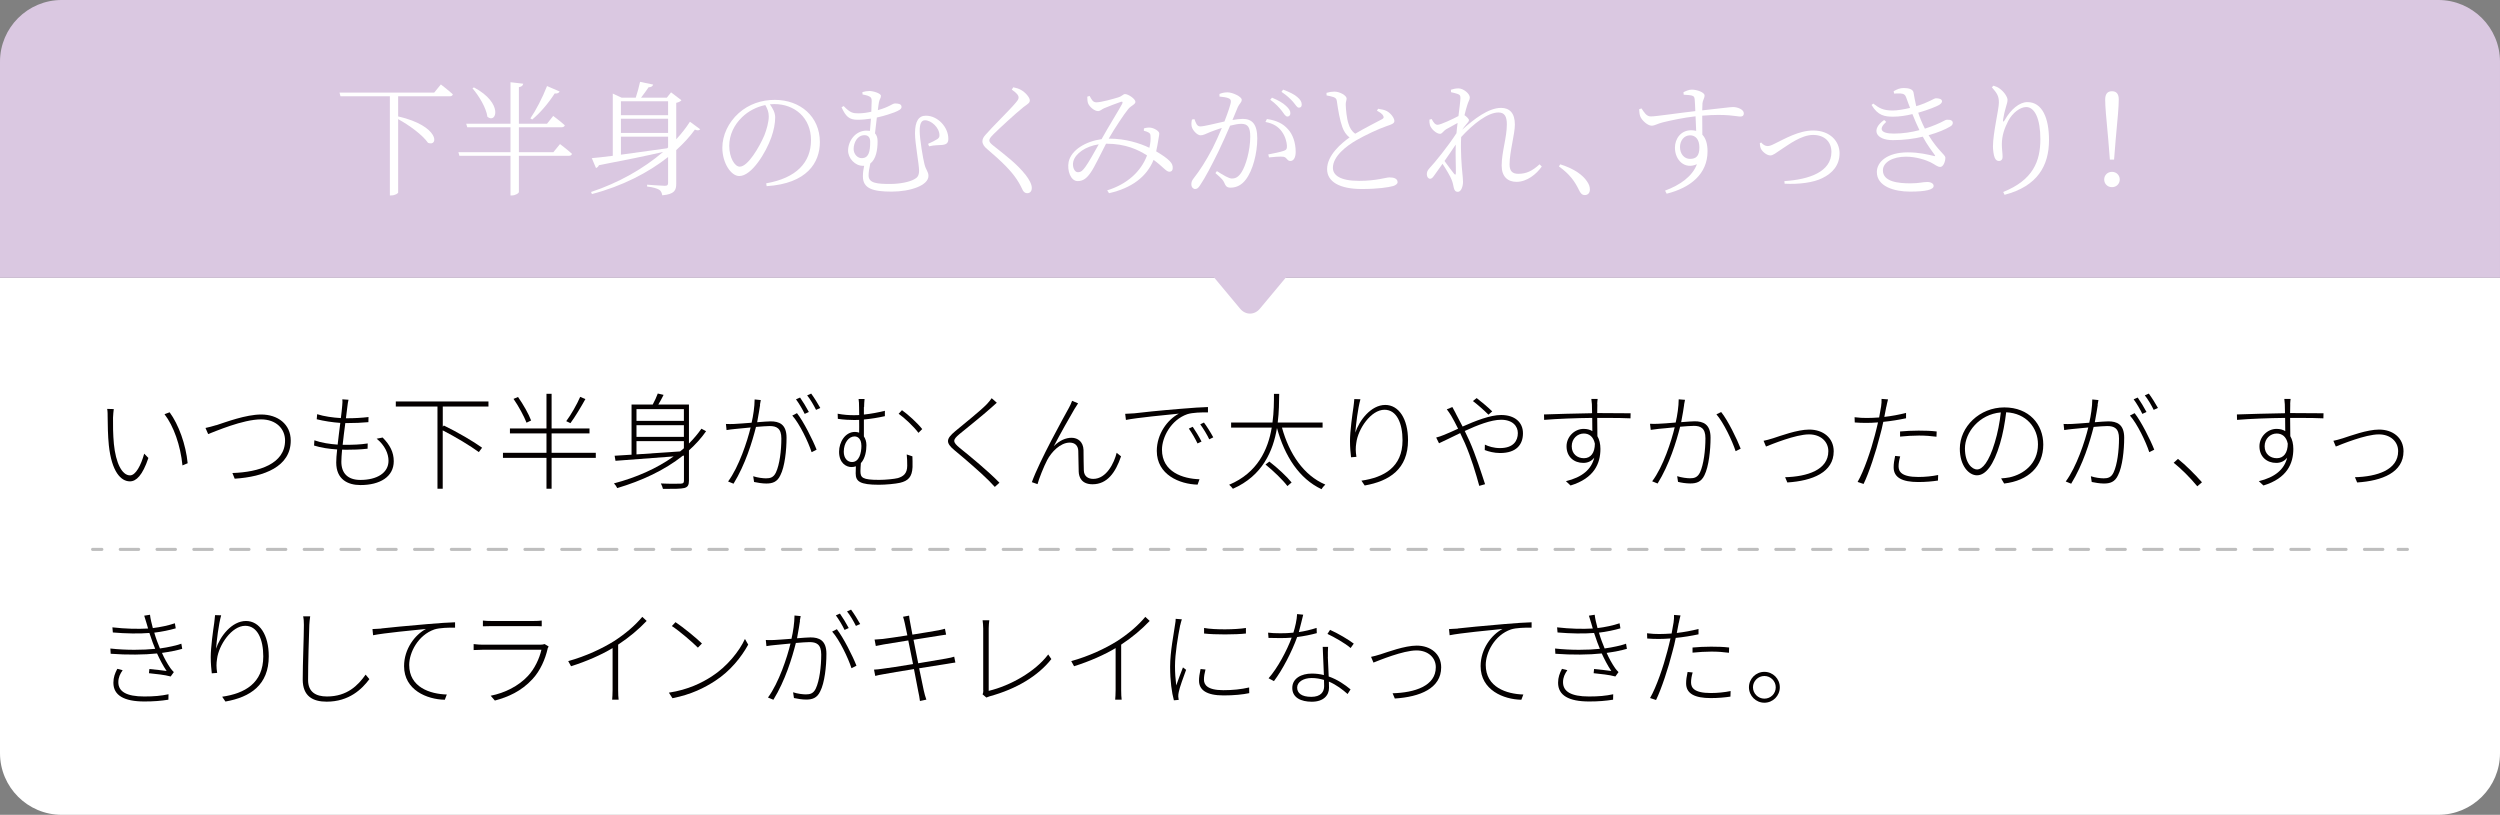
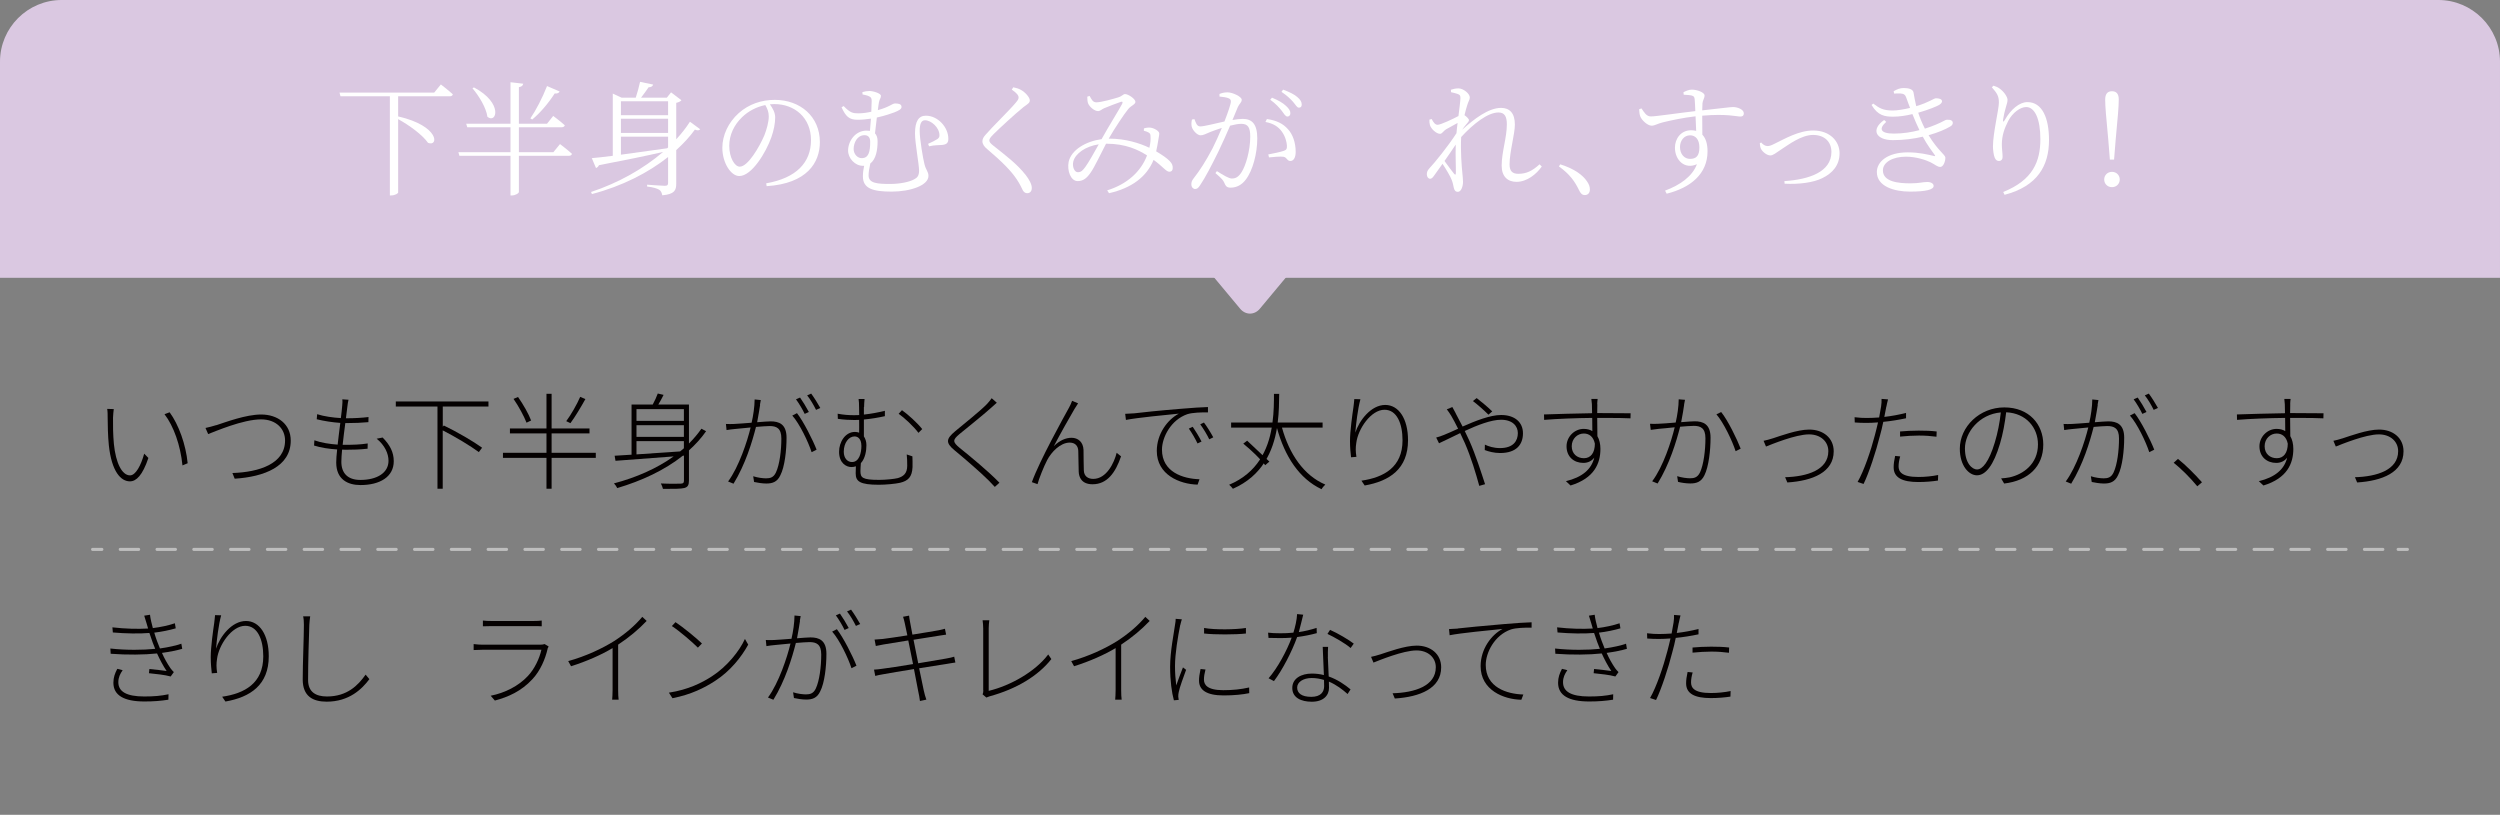
<svg xmlns="http://www.w3.org/2000/svg" id="Layer_2" viewBox="0 0 405 132">
  <rect x="0" y="0" width="405" height="132" fill="#808080" stroke="none" />
  <defs>
    <style>.cls-1{stroke-dasharray:0 0 2.98 2.98;}.cls-1,.cls-2{fill:none;stroke:#bebebe;stroke-linecap:round;stroke-linejoin:round;stroke-width:.5px;}.cls-3{fill:#040000;}.cls-4{fill:#fff;}.cls-5{fill:#dac8e1;}</style>
  </defs>
  <g id="_レイヤー_1">
-     <path class="cls-4" d="m0,45h405v77c0,5.52-4.48,10-10,10H10c-5.52,0-10-4.48-10-10V45h0Z" />
    <path class="cls-5" d="m10,0h385c5.52,0,10,4.48,10,10v35H0V10C0,4.48,4.48,0,10,0Z" />
    <path class="cls-5" d="m200.9,50.01c.88,1.06,2.32,1.06,3.2,0l6.8-8.16c.88-1.06.48-1.92-.9-1.92h-15c-1.38,0-1.78.86-.9,1.92l6.8,8.16Z" />
    <line class="cls-2" x1="15" y1="89" x2="16.5" y2="89" />
    <line class="cls-1" x1="19.48" y1="89" x2="387.01" y2="89" />
    <line class="cls-2" x1="388.5" y1="89" x2="390" y2="89" />
    <path class="cls-4" d="m71.42,13.68s1.2.92,1.94,1.6c-.06.22-.22.32-.52.32h-8.34v3.26c6.74,1.54,6.58,4.98,4.84,4.28-.9-1.3-3.08-2.88-4.84-3.84v11.88c0,.14-.48.48-1.14.48h-.2V15.6h-8l-.16-.6h15.34l1.08-1.32Z" />
    <path class="cls-4" d="m90.72,23.34s1.2.9,1.94,1.58c-.06.22-.24.32-.52.32h-8.08v5.86c0,.2-.58.56-1.1.56h-.26v-6.42h-8.28l-.16-.58h8.44v-4.04h-7l-.18-.58h7.18v-6.72l2.06.24c-.06.28-.2.48-.7.56v5.92h4.56l1-1.26s1.16.86,1.88,1.52c-.06.22-.28.32-.56.32h-6.88v4.04h5.58l1.08-1.32Zm-13.94-9.18c4.82,2.56,3.64,5.96,2.18,4.76-.2-1.5-1.4-3.42-2.42-4.62l.24-.14Zm13.88.66c-.1.22-.36.38-.8.32-1.04,1.62-2.4,3.2-3.64,4.22l-.3-.18c.88-1.28,1.94-3.3,2.7-5.24l2.04.88Z" />
    <path class="cls-4" d="m113.43,20.94c-.18.2-.4.24-.86.06-.82,1.14-1.84,2.24-3.02,3.32v5.42c0,1.06-.24,1.72-2.26,1.9-.08-.38-.2-.72-.5-.9-.34-.2-.92-.4-1.96-.52v-.3s2.38.18,2.86.18c.44,0,.54-.14.54-.48v-4.18c-3.22,2.54-7.44,4.72-12.34,6l-.14-.34c4.48-1.48,8.54-3.8,11.66-6.48-2.7.62-6.08,1.32-10.38,2.14-.1.24-.3.4-.48.46l-.68-1.6c.78-.06,1.96-.2,3.4-.38v-10.08l1.42.66h2.3c.24-.7.54-1.8.7-2.56l2.12.44c-.08.28-.34.44-.74.44-.32.48-.82,1.16-1.22,1.68h4.18l.68-.86,1.68,1.28c-.12.16-.44.34-.84.42v5.9c.86-.92,1.6-1.88,2.22-2.84l1.66,1.22Zm-12.84-4.54v2.26h7.64v-2.26h-7.64Zm0,5.14h7.64v-2.3h-7.64v2.3Zm0,3.52c2.18-.3,4.78-.66,7.5-1.04l.14-.14v-1.74h-7.64v2.92Z" />
    <path class="cls-4" d="m124.12,29.7c4.9-.86,7.26-3.38,7.26-7s-2.64-5.84-5.94-5.84c-.24,0-.48.02-.72.04.46.64.86,1.34.86,2.12,0,.96-.22,2.08-.62,3.22-.84,2.4-3.16,6.28-5.2,6.28-1.34,0-2.74-2.12-2.74-4.58,0-2.02.96-4.1,2.66-5.62,1.64-1.46,3.7-2.14,5.84-2.14,4.12,0,7.3,2.7,7.3,6.84,0,3.32-2.08,6.72-8.62,7.14l-.08-.46Zm-.14-12.68c-1.4.28-2.76.98-3.78,1.98-1.28,1.24-2.06,2.86-2.06,4.62,0,1.92.88,3.38,1.7,3.38,1.32,0,3.16-3.16,3.98-5.06.38-.96.72-2.18.72-3.08,0-.72-.22-1.24-.56-1.84Z" />
    <path class="cls-4" d="m136.67,17.18c1.08,1.12,1.52,1.18,2.4,1.18.74,0,1.46-.12,2.08-.26.04-.76.06-1.38.06-1.72,0-.46-.08-.62-.42-.78-.26-.14-.76-.24-1.06-.3,0-.08-.02-.38-.02-.38.42-.12.76-.18,1.14-.18.6,0,1.86.38,1.86.78s-.2.46-.32,1.04c-.04.26-.12.72-.18,1.28,1.88-.5,2.34-1.08,2.78-1.08s1.06.04,1.06.56c0,.36-.42.58-1.16.88-.38.14-1.46.54-2.84.84-.1.82-.2,1.74-.3,2.56.26.28.42.68.42,1.28,0,1.42-.26,2.92-1.18,3.6-.18.78-.28,1.46-.28,1.94,0,1.28,1.44,1.38,3.5,1.38,1.64,0,3.14-.34,3.86-.74.52-.26.82-.58.82-1.42,0-1.02-.66-4.44-.66-6.02,0-2.02.62-2.88,1.76-2.88,1.92,0,3.64,1.84,3.64,3.74,0,.66-.26.92-1,1-.58.06-1.2,0-2.12.22l-.16-.4c.52-.22,1.22-.58,1.52-.78.28-.22.32-.36.32-.62,0-1.24-1.34-2.42-2.34-2.42-.66,0-.86.7-.86,1.74,0,1.3.54,4.5.78,5.4.26,1,.64,1.18.64,1.88,0,1.54-2.94,2.54-5.96,2.54s-4.66-.48-4.66-2.46c0-.62.08-1.16.2-1.72h-.2c-1.3,0-2.4-1.24-2.4-2.46,0-1.56,1.18-3.24,2.98-3.24.2,0,.38.02.56.04.06-.62.1-1.3.16-1.98-.7.1-1.44.18-2.18.18-1.38,0-1.9-.56-2.58-2.02l.34-.2Zm4.3,5.78c0-.74-.36-1.06-.92-1.06-1.2,0-1.76,1.26-1.76,2.24,0,.82.62,1.48,1.3,1.48,1.14,0,1.38-1.04,1.38-2.66Z" />
    <path class="cls-4" d="m163.91,14.52l.24-.38c.48.1.84.2,1.24.42.7.38,1.44,1.22,1.44,1.7,0,.42-.34.58-1.04,1.1-1.34,1.08-3.98,3.52-4.82,4.36-.58.58-.7.8-.7,1.04,0,.26.24.52.68.86,2.06,1.64,3.8,2.94,5.22,4.74.56.72.98,1.5.98,2.08,0,.52-.26.86-.76.86-.32,0-.56-.22-.7-.48-.22-.4-.4-.9-.96-1.74-.94-1.42-2.38-2.86-4.8-4.92-.52-.42-.78-.84-.78-1.28,0-.36.2-.72.52-1.06,1-1.18,3.96-4.06,4.88-5.18.34-.4.46-.6.46-.84,0-.34-.28-.72-1.1-1.28Z" />
    <path class="cls-4" d="m185.32,20.8c.32-.1.72-.16,1.06-.12.62.08,1.42.56,1.42.94,0,.32-.1.64-.16,1.1-.06.38-.18,1.1-.34,1.8.98.58,1.74,1.1,2.2,1.58.38.4.5.72.48,1.16,0,.32-.18.56-.56.56-.5,0-1.04-.84-2.54-1.92-1.12,2.76-3.58,4.58-7.22,5.4l-.3-.46c3.18-.98,5.46-3,6.46-5.66-1.4-.9-3.44-1.9-6.6-1.9h-.04c-.88,1.68-1.9,3.86-2.48,4.66-.62.9-1.2,1.4-2.12,1.4-1.12,0-1.74-1.7-1.46-3.12.42-1.94,2.78-3.32,5.34-3.68l.1-.18c.94-1.72,2.74-4.6,3.22-5.52.16-.32.06-.42-.2-.34-.72.24-1.96.72-2.72,1.04-.34.14-.62.46-.98.46-.58,0-1.4-.7-1.62-1.28-.1-.26-.12-.72-.12-1.06l.38-.12c.3.54.5,1.04,1.08,1.04.82,0,2.82-.58,3.54-.8.7-.22.8-.54,1.12-.54.54,0,1.68.8,1.68,1.26,0,.42-.72.62-1.16,1.16-.64.76-2.3,3.28-3.12,4.72l-.04.08h.1c2.62,0,4.92.74,6.48,1.48.18-.76.22-1.42.18-1.86,0-.34-.06-.46-.32-.62-.22-.12-.44-.2-.76-.28l.02-.38Zm-7.32,2.58c-2.14.32-3.78,1.48-4.12,2.76-.22.86.18,1.76.72,1.76s.8-.28,1.24-.88c.48-.64,1.4-2.28,2.16-3.64Z" />
    <path class="cls-4" d="m197.56,15.22c.34-.14.76-.26,1.3-.26.82,0,2.3.7,2.3,1.2,0,.44-.4.66-.62,1.16-.2.48-.5,1.24-.88,2.12.54-.1,1.2-.18,1.66-.18,1.5,0,2.36.82,2.36,3.18s-.72,5.22-1.9,6.7c-.58.76-1.4,1.26-2.42,1.26-.66,0-.8-.28-1.06-.86-.14-.3-.28-.54-1.4-1.5l.24-.32c1.04.66,1.94,1.2,2.4,1.2.62,0,1.08-.22,1.6-1.04.66-1.02,1.4-3.46,1.4-5.74,0-1.46-.34-2.08-1.46-2.08-.46,0-1.12.12-1.8.3-.58,1.34-1.26,2.86-1.9,4.2-1.1,2.22-2.1,4.18-2.96,5.44-.3.48-.52.62-.82.62-.28,0-.6-.28-.6-.74,0-.34.06-.58.32-.92,1.1-1.42,1.98-2.78,3.12-4.94.48-.96,1.02-2.14,1.5-3.3-.74.24-1.42.48-1.82.64-.86.34-1.14.56-1.64.56s-1.26-.76-1.42-1.4c-.08-.32-.06-.78.04-1.16l.4-.06c.22.54.36,1.18.94,1.18.64,0,2.44-.48,3.92-.8.6-1.54,1.04-2.84,1.04-3.22,0-.24-.06-.4-.32-.52-.3-.16-1.04-.26-1.52-.3v-.42Zm7.68,4.06c1.62.24,2.62.76,3.42,1.66.74.8,1.24,2.12,1.24,3.66,0,.8-.26,1.46-.84,1.48-.58,0-.54-.56-1.12-.68-.42-.08-1.68.02-2.36.1l-.12-.48c.74-.14,2.02-.4,2.56-.6.42-.16.48-.34.46-.86-.04-.52-.22-1.4-.82-2.24-.56-.78-1.36-1.32-2.66-1.56l.24-.48Zm.82-3.46c1.02.42,1.78.86,2.28,1.34.5.46.7.8.7,1.18,0,.34-.2.54-.48.54-.32,0-.56-.46-.94-.96-.4-.5-.96-1.14-1.84-1.76l.28-.34Zm1.8-1.3c1.02.38,1.8.76,2.28,1.18.54.44.74.82.74,1.24,0,.34-.16.5-.46.5-.32,0-.52-.46-.96-.96-.46-.5-.94-.98-1.86-1.6l.26-.36Z" />
-     <path class="cls-4" d="m223.25,17.62c.54.08,1.06.18,1.42.38.72.4,1.22,1.18,1.22,1.6s-.48.56-1.28.84c-1.26.42-3.5,1.48-4.88,2.28-1.6.92-3.8,2.6-3.8,4.46,0,1.18,1.12,2.12,4.24,2.12,2.84,0,4.34-.56,4.92-.56.7,0,1.32.18,1.32.78,0,.26-.32.5-.72.62-.74.2-2.38.48-5.1.48-3.5,0-5.6-1.14-5.6-3.22,0-2.26,2.32-4.2,3.64-5.14-.58-.42-.96-1.06-1.18-1.7-.38-1.04-.68-2.72-.88-4.18-.04-.32-.16-.52-.56-.66-.32-.12-.8-.2-1.1-.26l-.02-.42c.52-.14.88-.2,1.28-.2.9,0,1.96.64,1.98,1.1,0,.36-.16.56-.14,1.04.02.76.16,2.22.44,3.04.2.68.52,1.24,1.1,1.64,1.48-.88,3.54-1.92,4.28-2.32.32-.16.4-.3.26-.56-.16-.36-.6-.62-1.02-.84l.18-.32Z" />
    <path class="cls-4" d="m249.77,26.98c-.88,1.24-2.4,2.48-4.1,2.48-1.42,0-2.4-.86-2.4-2.62,0-2.22.84-4.54.84-6.7,0-1.26-.36-1.92-1.36-1.92-1.7,0-4.04,1.8-6.04,3.98-.12,2.3.08,4.7.2,5.9.04.5.1.92.1,1.36,0,.68-.28,1.62-.84,1.62-.36,0-.56-.22-.66-.68-.1-.48-.16-.82-.34-1.26-.18-.52-.9-1.72-1.48-2.6l-1.3,1.82c-.24.34-.42.6-.72.6-.28,0-.52-.3-.52-.7,0-.36.06-.6.42-1,.82-.86,3-3.54,4.38-5.68.06-.58.1-1.12.18-1.66-.68.36-1.38.76-1.88,1.04-.42.26-.62.72-.96.72-.58,0-1.44-.76-1.64-1.42-.08-.28-.1-.6-.08-.88l.36-.1c.3.6.6.94.96.94.5,0,2.56-.98,3.38-1.42.16-1.28.3-2.32.32-2.9,0-.46-.1-.54-.46-.68-.26-.08-.62-.2-1.06-.28l-.02-.4c.34-.12.76-.22,1.22-.22.82,0,1.84.88,1.84,1.46,0,.42-.24.6-.46,1.4-.1.3-.24.82-.4,1.48.32.22.72.6.72.8,0,.24-.22.4-.46.72-.22.24-.42.52-.64.84,1.9-1.72,4.26-3.54,6.3-3.54,1.38,0,2.24.84,2.24,2.7,0,1.56-.86,4.42-.86,6.46,0,1.08.46,1.52,1.42,1.52,1.32,0,2.28-.48,3.44-1.54l.36.36Zm-13.94-3.56c-.54.84-1.2,1.76-1.82,2.66.56.78,1.28,1.74,1.56,2.08.18.2.28.18.28-.14.02-.96-.08-2.8-.02-4.6Z" />
    <path class="cls-4" d="m252.76,26.62c2.4.76,3.66,1.78,4.32,2.74.36.52.48.9.48,1.34,0,.58-.34.9-.82.9-.42,0-.68-.24-.96-.84-.64-1.32-1.46-2.54-3.24-3.8l.22-.34Z" />
    <path class="cls-4" d="m272.72,14.94c.36-.18.84-.42,1.36-.42.82,0,2.06.44,2.06.94,0,.46-.3.78-.34,1.28-.02.26-.02.66-.04,1.14,3.3-.36,4.58-.54,5-.54.7,0,1.74.38,1.74,1.02,0,.36-.18.52-.56.52-.64,0-2.16-.48-6.18-.14,0,.96.02,2.08.02,3.08.58.6.84,1.54.84,2.7,0,3.66-2.76,5.9-6.62,6.86l-.26-.5c2.44-.9,4.44-2.32,5.16-4.28-1.96.9-3.56-.64-3.56-2.68,0-1.46.98-2.82,2.62-2.82.3,0,.56.04.82.1-.02-.6-.06-1.46-.1-2.36-1.96.22-4.08.68-5.3.98-.9.22-1.3.54-1.82.54-.66,0-1.6-.9-1.82-1.46-.14-.34-.18-.8-.2-1.2l.38-.14c.44.66.82,1.3,1.5,1.3.74.02,4.86-.6,7.22-.86-.02-.72-.06-1.4-.1-1.9-.04-.4-.14-.52-.46-.62-.3-.08-.72-.1-1.32-.14l-.04-.4Zm2.58,8.94c0-1.3-.64-1.96-1.5-1.96-1,0-1.64.88-1.64,1.9,0,1.14.7,1.92,1.62,1.92,1,0,1.52-.48,1.52-1.86Z" />
    <path class="cls-4" d="m285.31,23.08c.28.34.66.58,1,.58.28,0,.52-.04,1.22-.4,1.54-.74,3.86-2.12,6.2-2.12,2.76,0,4.28,1.78,4.28,3.68,0,2-1.2,3.26-2.8,4.04-1.44.72-3.78,1.02-6.1.9l-.04-.42c4.02-.26,7.62-1.5,7.62-4.72,0-1.64-1.1-2.76-2.98-2.76s-3.96,1.58-5.02,2.26c-1.06.7-1.44,1.06-1.9,1.06-.54,0-1.24-.56-1.5-1.04-.14-.28-.18-.62-.2-.94l.22-.12Z" />
    <path class="cls-4" d="m306.77,14.78c.58-.34,1.04-.52,1.64-.52.72,0,1.48.16,1.58.72.12.64.24,1.44.44,2.22,2.08-.62,2.86-1.28,3.18-1.28.46,0,.98.1,1,.48,0,.2-.14.38-.44.58-.42.26-1.8.82-3.42,1.28.26.78.6,1.64,1.08,2.58.64-.2,1.24-.42,1.76-.64,1.28-.52,1.5-.8,1.82-.8.5-.04.94.1.94.5,0,.2-.08.42-.46.62-.74.44-1.94.96-3.46,1.38,1.56,2.58,2.72,3.14,2.72,3.66,0,.62-.34,1.48-.82,1.48s-.8-.36-1.6-.76c-.74-.36-2.32-.9-3.96-.9-2.14,0-3.74.9-3.74,2.22,0,1.86,2.54,2.1,4.44,2.1,1.5,0,1.98-.22,2.76-.22.6,0,1.02.26,1.02.64,0,.6-1.24.92-3.82.92s-5.38-.84-5.38-3.18c0-1.6,1.64-3.18,5.02-3.18,1.82,0,3.26.36,4.2.58.26.08.28.02.14-.18-.34-.5-1.16-1.52-1.92-2.94-1.42.34-3.08.56-4.84.56-2.8,0-3.6-1.74-1.42-3.26l.34.3c-1.24,1.1-.98,1.9,1.24,1.9,1.44,0,2.86-.22,4.14-.56-.38-.78-.76-1.66-1.14-2.6-1.04.26-2.14.42-3.1.42-1.38,0-2.48-.16-3.52-1.9l.28-.22c.98.74,1.58,1.12,3.16,1.12.72,0,1.8-.18,2.8-.42-.22-.54-.4-1.08-.6-1.62-.16-.46-.34-.68-.96-.72-.34-.02-.68,0-1.02.02l-.08-.38Z" />
    <path class="cls-4" d="m322.68,14.14l.26-.26c.4.12.68.24.96.44.74.5,1.32,1.4,1.32,1.84s-.14.7-.26,1.18c-.2.64-.32,1.24-.46,2.02-.08.42.08.44.3.04.94-1.66,2.34-2.86,3.64-2.86,2.4,0,3.5,2.58,3.5,6.14,0,4.14-1.84,7.48-7.2,8.88l-.22-.46c4.84-1.94,6.02-4.98,6.02-8.56,0-3.26-.9-5.2-2.3-5.2-.94,0-2.2.9-2.9,2.24-.64,1.24-1.04,2.42-1.04,3.82,0,.8.12,1.38.12,2.04,0,.4-.24.64-.56.64-.28,0-.52-.1-.7-.5-.2-.42-.3-1.34-.3-1.86,0-2.16.96-6.02.96-7.1s-.3-1.52-1.14-2.48Z" />
    <path class="cls-4" d="m340.88,29.08c0-.68.52-1.24,1.26-1.24s1.26.56,1.26,1.24-.52,1.24-1.26,1.24-1.26-.56-1.26-1.24Zm2.36-12.96c0,1.12-.16,2.92-.5,6.5l-.26,3.24h-.68l-.26-3.24c-.34-3.6-.5-5.38-.5-6.48,0-.96.4-1.36,1.1-1.36s1.1.4,1.1,1.34Z" />
    <path class="cls-3" d="m18.31,67.66c-.02,1.04,0,2.77.14,4.27.31,3.08,1.31,5.08,2.62,5.08.9,0,1.77-1.61,2.29-3.52l.68.7c-.95,2.82-1.97,3.79-2.99,3.79-1.46,0-2.96-1.55-3.42-5.86-.15-1.41-.19-3.54-.19-4.49,0-.36,0-1.07-.08-1.39l1.07.03c-.05.29-.1.99-.12,1.39Zm12.1,7.38l-.85.36c-.32-3.25-1.43-6.38-2.91-8.3l.83-.31c1.46,1.99,2.63,5.22,2.92,8.24Z" />
    <path class="cls-3" d="m35.05,68.88c1.51-.49,4.78-1.73,7.26-1.73,2.67,0,4.79,1.55,4.79,4.23,0,4.2-4.28,5.86-9.08,6.17l-.37-.92c4.35-.14,8.53-1.5,8.53-5.27,0-1.89-1.44-3.42-3.89-3.42-2.96,0-7.46,1.97-8.57,2.38l-.43-.99c.61-.12,1.09-.27,1.75-.46Z" />
    <path class="cls-3" d="m56.29,65.75c-.07.53-.15,1.22-.25,2.01h.12c1.29,0,2.45-.07,3.54-.2l-.02.83c-1.14.1-2.18.15-3.52.15h-.22c-.15,1.14-.31,2.4-.43,3.52h.44c1.24,0,2.38-.03,3.62-.22l-.02.85c-1.24.14-2.33.17-3.52.17-.2,0-.41,0-.61-.02-.07.8-.12,1.48-.12,1.97,0,1.8.99,2.94,3.08,2.94,2.7,0,4.56-1.14,4.56-3.11,0-1.14-.59-2.5-1.92-3.57l.97-.19c1.19,1.21,1.8,2.38,1.8,3.84,0,2.52-2.23,3.86-5.39,3.86-2.07,0-3.93-.92-3.93-3.65,0-.51.05-1.26.15-2.12-1.27-.08-2.62-.27-3.74-.63l.05-.85c1.14.41,2.52.61,3.77.7.12-1.12.29-2.38.43-3.52-1.24-.08-2.7-.31-3.82-.59l.07-.82c1.12.36,2.6.56,3.84.63.1-.76.17-1.46.22-2.02.05-.48.05-.75.02-1.02l1,.07c-.08.36-.14.66-.17,1Z" />
    <path class="cls-3" d="m71.73,65.87v3.26l.17-.2c2.12,1.02,4.83,2.6,6.2,3.6l-.53.71c-1.31-.97-3.76-2.46-5.85-3.52v9.45h-.85v-13.31h-6.75v-.82h15.01v.82h-7.41Z" />
    <path class="cls-3" d="m96.52,74.17h-7.16v5.01h-.83v-5.01h-7.05v-.82h7.05v-3.14h-5.92v-.8h5.92v-5.61h.83v5.61h6.14v.8h-6.14v3.14h7.16v.82Zm-11.22-5.69c-.39-1-1.26-2.65-2.11-3.86l.73-.31c.85,1.21,1.75,2.8,2.12,3.81l-.75.36Zm9.54-3.84c-.71,1.27-1.67,2.89-2.43,3.91l-.68-.32c.75-1,1.75-2.74,2.26-3.94l.85.36Z" />
    <path class="cls-3" d="m114.38,69.87c-.8,1.14-1.73,2.16-2.77,3.09v4.88c0,.75-.19,1.07-.76,1.22-.56.14-1.67.14-3.45.14-.05-.24-.2-.61-.34-.88,1.51.07,2.86.05,3.23.03.39-.02.51-.12.51-.49v-4.05l-.19.02c-2.97,2.36-6.66,4.06-10.62,5.24-.08-.2-.34-.58-.53-.76,3.59-.95,6.92-2.4,9.67-4.37-3.48.27-6.95.54-9.42.71l-.14-.82,2.74-.17v-8.12h3.43c.31-.56.63-1.27.82-1.79l.94.22c-.26.53-.56,1.09-.85,1.56h4.96v6.32c.75-.75,1.43-1.55,2.02-2.4l.75.41Zm-11.27-3.59v1.9h7.68v-1.9h-7.68Zm7.68,2.6h-7.68v1.89h7.68v-1.89Zm-7.68,4.73c2.14-.14,4.62-.31,7.07-.48.2-.17.41-.34.61-.51v-1.16h-7.68v2.14Z" />
    <path class="cls-3" d="m123.14,65.58c-.07.46-.27,1.73-.48,2.82.92-.07,1.75-.14,2.18-.14,1.36,0,2.58.44,2.58,2.65,0,2.04-.29,4.71-1,6.08-.51,1.11-1.31,1.34-2.29,1.34-.65,0-1.46-.14-1.97-.25l-.14-.93c.73.24,1.58.34,2.07.34.66,0,1.22-.12,1.61-.95.6-1.27.88-3.57.88-5.51,0-1.67-.8-2.01-1.9-2.01-.49,0-1.31.07-2.21.14-.61,2.41-1.72,6.08-3.64,9.2l-.88-.36c1.75-2.36,3.13-6.56,3.65-8.75-1.05.1-2.06.2-2.57.25-.32.03-.94.1-1.33.17l-.1-.99c.49.02.85.02,1.34,0,.58-.02,1.7-.12,2.82-.2.27-1.17.48-2.58.49-3.77l1,.1c-.03.24-.08.49-.14.76Zm9.16,7.26l-.82.41c-.54-1.67-1.95-4.61-3.13-5.93l.76-.39c1.05,1.33,2.58,4.37,3.18,5.92Zm-1.26-6.1l-.68.31c-.32-.68-.94-1.73-1.41-2.36l.66-.29c.42.59,1.04,1.61,1.43,2.35Zm1.84-.65l-.68.31c-.37-.75-.93-1.72-1.44-2.35l.65-.29c.46.61,1.12,1.68,1.48,2.33Z" />
    <path class="cls-3" d="m139.95,65.94v1.22c1.14-.12,2.31-.34,3.4-.61v.87c-1.07.24-2.28.44-3.4.54v2.74c.25.37.41.85.41,1.41,0,.85-.17,2.14-.9,2.92-.03.41-.07.93-.07,1.28,0,1.07.29,1.43,3.03,1.43,1.02,0,2.45-.14,3.04-.29.88-.27,1.51-.73,1.51-2.01,0-.68-.02-1.21-.08-1.82l.92.31c.02.56.03,1.04.02,1.73-.07,1.63-.73,2.24-2.02,2.55-.73.17-2.33.32-3.43.32-3.08,0-3.76-.54-3.76-1.85,0-.39.02-.77.03-1.14-.22.08-.46.12-.73.12-.8,0-1.99-.61-1.99-2.48,0-1.56.99-3.21,2.57-3.21.26,0,.48.05.68.12.02-.54,0-1.33,0-2.07-.27.02-.53.02-.78.02-.75,0-1.75-.05-2.67-.19l-.03-.83c1.05.19,1.79.24,2.67.24.27,0,.54,0,.82-.02,0-.54-.02-1.02-.02-1.29,0-.44-.02-1.02-.08-1.31h.97c-.03.29-.08.92-.08,1.31Zm-.41,6.24c0-.92-.44-1.48-1.1-1.48-.94,0-1.75,1.04-1.75,2.48,0,1.07.61,1.67,1.33,1.67,1.16,0,1.53-1.43,1.53-2.67Zm9.86-2.67l-.61.61c-.78-1.04-2.29-2.45-3.21-3.09l.54-.58c.97.68,2.5,2.07,3.28,3.06Z" />
    <path class="cls-3" d="m160.51,66.11c-1.21,1.09-3.77,3.14-5.1,4.23-1.09.93-1.12,1.24.07,2.23,1.72,1.38,4.59,3.74,6.43,5.63l-.75.68c-.29-.32-.63-.68-.99-1.04-1.31-1.31-3.93-3.57-5.52-4.88-1.56-1.28-1.33-1.9.1-3.11,1.26-1.07,3.98-3.2,5.13-4.39.24-.25.61-.7.77-.95l.83.73c-.25.22-.76.68-.97.87Z" />
    <path class="cls-3" d="m174.1,66.2c-.7,1.16-2.48,4.35-3.38,6.08.94-.95,1.96-1.36,2.87-1.36,1.05,0,1.89.68,1.94,1.97.03,1.16,0,2.41.05,3.31.03.97.7,1.38,1.53,1.38,2.14,0,3.38-2.58,3.79-4.23l.71.58c-.9,2.63-2.24,4.52-4.62,4.52-1.78,0-2.21-1.16-2.24-2.04-.05-1.04-.02-2.29-.07-3.38-.03-.82-.53-1.33-1.39-1.33-1.5,0-2.96,1.51-3.65,2.84-.54,1.02-1.36,3.09-1.56,3.89l-.92-.32c1.24-3.45,5.12-10.44,6.03-12.09.2-.37.36-.71.49-1.09l.97.41c-.12.19-.34.51-.54.85Z" />
    <path class="cls-3" d="m183.74,66.96c.9-.12,4.35-.48,7.5-.73,1.92-.17,3.35-.25,4.45-.29v.87c-1.02-.02-2.52.02-3.35.29-2.65.92-4.1,3.74-4.1,5.75,0,3.62,3.4,4.71,6.08,4.79l-.31.87c-2.91-.07-6.61-1.6-6.61-5.46,0-2.77,1.75-5.08,3.57-6.04-1.97.2-6.8.66-8.57,1.02l-.12-.99c.65-.02,1.1-.05,1.44-.08Zm10.91,4.57l-.65.31c-.36-.75-.92-1.73-1.41-2.41l.63-.29c.37.54,1.04,1.6,1.43,2.4Zm1.9-.68l-.65.32c-.37-.78-.95-1.73-1.46-2.43l.6-.29c.41.54,1.09,1.6,1.51,2.4Z" />
-     <path class="cls-3" d="m207.68,69.27c1.17,4.25,3.52,7.75,7.02,9.23-.2.19-.48.51-.61.75-3.62-1.7-5.97-5.34-7.22-9.91-.63,3.72-2.33,7.73-7.14,9.84-.14-.19-.39-.48-.61-.65,4.62-1.94,6.31-5.73,6.9-9.26h-6.58v-.82h6.7c.24-1.73.24-3.37.24-4.64h.85c-.02,1.29-.02,2.92-.24,4.64h7.27v.82h-6.58Zm-2.04,5.51c1.31,1,2.86,2.45,3.6,3.38l-.68.58c-.73-.97-2.26-2.45-3.55-3.49l.63-.48Z" />
+     <path class="cls-3" d="m207.68,69.27c1.17,4.25,3.52,7.75,7.02,9.23-.2.19-.48.51-.61.75-3.62-1.7-5.97-5.34-7.22-9.91-.63,3.72-2.33,7.73-7.14,9.84-.14-.19-.39-.48-.61-.65,4.62-1.94,6.31-5.73,6.9-9.26h-6.58v-.82h6.7c.24-1.73.24-3.37.24-4.64h.85c-.02,1.29-.02,2.92-.24,4.64h7.27v.82h-6.58Zm-2.04,5.51l-.68.58c-.73-.97-2.26-2.45-3.55-3.49l.63-.48Z" />
    <path class="cls-3" d="m219.55,70.12c.63-1.99,2.55-4.52,4.86-4.52,2.18,0,3.69,2.23,3.69,5.71,0,4.66-2.99,6.63-7.02,7.34l-.53-.78c3.64-.53,6.66-2.18,6.66-6.54,0-2.72-.92-4.95-2.92-4.95-2.21,0-4.3,3.14-4.57,5.37-.12.75-.12,1.36.02,2.26l-.87.07c-.07-.63-.17-1.55-.17-2.62,0-1.63.39-4.37.56-5.52.07-.44.09-.82.14-1.29l.99.03c-.42,1.5-.73,4.11-.83,5.44Z" />
    <path class="cls-3" d="m235.82,66.96c.32.58.71,1.33,1.12,2.14,2.04-.9,4.45-1.87,6.24-1.87,2.21,0,3.54,1.17,3.54,2.96s-1.02,3.2-3.71,3.2c-.95,0-1.85-.24-2.48-.48l.02-.88c.6.29,1.44.56,2.45.56,2.21,0,2.89-1.22,2.89-2.43,0-1.11-.83-2.16-2.72-2.16-1.6,0-3.84.87-5.88,1.82.26.53.51,1.09.77,1.63,1,2.26,1.92,5.15,2.52,6.99l-.94.27c-.53-1.94-1.31-4.57-2.33-6.92-.25-.56-.51-1.12-.76-1.63-1.38.66-2.62,1.29-3.43,1.65l-.46-.93c.39-.1.92-.27,1.22-.41.58-.22,1.39-.59,2.33-1.02-.44-.88-.82-1.61-1.1-2.07-.19-.31-.49-.78-.73-1.07l.9-.37c.14.25.39.71.56,1.04Zm2.79-1.99l.61-.48c.54.41,1.85,1.48,2.52,2.16l-.61.53c-.68-.68-1.77-1.65-2.52-2.21Z" />
    <path class="cls-3" d="m258.77,65.48c-.02.32-.02.83-.02,1.44h.6c2.28,0,4.08.03,4.81.03l-.02.82c-.88-.05-2.31-.07-4.79-.07h-.6c0,1.04.02,2.16.03,2.96.32.54.49,1.26.49,2.06,0,2.36-1,4.76-4.84,5.93l-.75-.7c2.62-.63,4.13-1.9,4.59-3.81-.44.58-1.07.85-1.77.85-1.5,0-2.72-.97-2.72-2.69,0-1.55,1.29-2.82,2.77-2.82.56,0,1.02.12,1.41.36,0-.54-.02-1.36-.02-2.14-2.6.03-5.64.14-7.79.32l-.02-.88c1.84-.05,5.07-.17,7.79-.2,0-.63-.02-1.16-.03-1.46-.02-.32-.07-.75-.09-.85h1.02c-.03.14-.07.66-.07.85Zm-2.18,8.75c1.12,0,1.77-.87,1.78-2.35-.24-1.17-.95-1.65-1.8-1.65-1.02,0-1.95.83-1.95,2.06s.88,1.94,1.97,1.94Z" />
    <path class="cls-3" d="m272.83,65.57c-.07.46-.25,1.73-.48,2.82.92-.07,1.75-.14,2.19-.14,1.34,0,2.57.44,2.57,2.65,0,2.02-.29,4.69-.99,6.09-.53,1.1-1.31,1.33-2.31,1.33-.65,0-1.46-.12-1.97-.26l-.14-.92c.75.24,1.6.34,2.09.34.65,0,1.22-.12,1.62-.97.58-1.26.87-3.57.87-5.51,0-1.67-.8-2.01-1.89-2.01-.49,0-1.33.07-2.21.14-.61,2.4-1.73,6.1-3.65,9.2l-.88-.36c1.79-2.36,3.13-6.56,3.65-8.75-1.05.1-2.06.22-2.57.25-.32.05-.92.12-1.31.17l-.12-.99c.49.03.85.02,1.34,0,.58-.02,1.7-.1,2.82-.2.27-1.17.48-2.57.49-3.76l1.02.08c-.05.24-.1.51-.15.78Zm9.16,7.11l-.82.41c-.54-1.67-1.94-4.62-3.11-5.97l.77-.37c1.07,1.31,2.57,4.39,3.16,5.93Z" />
    <path class="cls-3" d="m287.17,71.02c1.22-.39,3.98-1.43,5.93-1.43,2.24,0,3.96,1.34,3.96,3.52,0,3.4-3.42,4.79-7.51,5.05l-.36-.85c3.57-.1,7-1.17,7-4.22,0-1.55-1.24-2.72-3.13-2.72-2.18,0-6.1,1.63-6.97,1.97l-.39-.93c.49-.1.92-.22,1.46-.39Z" />
    <path class="cls-3" d="m305.58,65.89c-.1.48-.2,1.04-.32,1.65,1.19-.14,2.41-.36,3.52-.65v.87c-1.17.25-2.46.46-3.69.58-.15.76-.34,1.56-.56,2.33-.61,2.45-1.77,5.98-2.63,7.73l-.97-.32c1.04-1.79,2.18-5.17,2.8-7.58.17-.61.34-1.36.51-2.07-.68.05-1.29.08-1.85.08-.7,0-1.29-.02-1.92-.07l-.03-.85c.77.1,1.41.12,1.99.12s1.26-.03,1.99-.08c.15-.76.27-1.43.32-1.8.07-.37.08-.88.07-1.21l1.05.08c-.1.32-.2.88-.27,1.19Zm1.99,9.65c0,.83.43,1.73,3.2,1.73,1.1,0,2.26-.12,3.21-.32l-.03.9c-.9.14-2.02.24-3.2.24-2.57,0-3.98-.71-3.98-2.38,0-.58.08-1.1.24-1.85l.82.08c-.17.59-.26,1.12-.26,1.6Zm3.25-5.78c1,0,2.04.03,2.92.14l-.03.85c-.88-.12-1.85-.19-2.84-.19s-2.02.07-3.06.17v-.83c.87-.08,1.94-.14,3.01-.14Z" />
    <path class="cls-3" d="m324.67,78.33l-.49-.83c.46-.02,1-.1,1.38-.17,2.18-.48,4.59-2.14,4.59-5.34,0-2.69-1.89-5.05-5.15-5.2-.2,1.68-.53,3.52-1,5.08-1.04,3.52-2.33,5.13-3.74,5.13-1.29,0-2.77-1.53-2.77-4.3,0-3.57,3.2-6.7,7.21-6.7s6.31,2.74,6.31,6.02c0,3.57-2.43,5.85-6.32,6.31Zm-4.37-2.28c.83,0,1.9-1.17,2.86-4.38.46-1.51.8-3.23.97-4.86-3.52.31-5.81,3.26-5.81,5.83,0,2.4,1.16,3.42,1.99,3.42Z" />
    <path class="cls-3" d="m339.84,65.58c-.07.46-.27,1.73-.48,2.82.92-.07,1.75-.14,2.18-.14,1.36,0,2.58.44,2.58,2.65,0,2.04-.29,4.71-1,6.08-.51,1.11-1.31,1.34-2.29,1.34-.65,0-1.46-.14-1.97-.25l-.14-.93c.73.24,1.58.34,2.07.34.66,0,1.22-.12,1.61-.95.6-1.27.88-3.57.88-5.51,0-1.67-.8-2.01-1.9-2.01-.49,0-1.31.07-2.21.14-.61,2.41-1.72,6.08-3.64,9.2l-.88-.36c1.75-2.36,3.13-6.56,3.65-8.75-1.05.1-2.06.2-2.57.25-.32.03-.94.1-1.33.17l-.1-.99c.49.02.85.02,1.34,0,.58-.02,1.7-.12,2.82-.2.27-1.17.48-2.58.49-3.77l1,.1c-.03.24-.08.49-.14.76Zm9.16,7.26l-.82.41c-.54-1.67-1.95-4.61-3.13-5.93l.76-.39c1.05,1.33,2.58,4.37,3.18,5.92Zm-1.26-6.1l-.68.31c-.32-.68-.94-1.73-1.41-2.36l.66-.29c.42.59,1.04,1.61,1.43,2.35Zm1.84-.65l-.68.31c-.37-.75-.93-1.72-1.44-2.35l.65-.29c.46.61,1.12,1.68,1.48,2.33Z" />
    <path class="cls-3" d="m352.13,74.97l.7-.63c1.24.99,2.7,2.45,3.89,3.79l-.76.65c-1.14-1.39-2.6-2.84-3.82-3.81Z" />
    <path class="cls-3" d="m371.02,65.48c-.02.32-.02.83-.02,1.44h.6c2.28,0,4.08.03,4.81.03l-.02.82c-.88-.05-2.31-.07-4.79-.07h-.6c0,1.04.02,2.16.03,2.96.32.54.49,1.26.49,2.06,0,2.36-1,4.76-4.84,5.93l-.75-.7c2.62-.63,4.13-1.9,4.59-3.81-.44.58-1.07.85-1.77.85-1.5,0-2.72-.97-2.72-2.69,0-1.55,1.29-2.82,2.77-2.82.56,0,1.02.12,1.41.36,0-.54-.02-1.36-.02-2.14-2.6.03-5.64.14-7.79.32l-.02-.88c1.84-.05,5.07-.17,7.79-.2,0-.63-.02-1.16-.03-1.46-.02-.32-.07-.75-.08-.85h1.02c-.03.14-.07.66-.07.85Zm-2.18,8.75c1.12,0,1.77-.87,1.78-2.35-.24-1.17-.95-1.65-1.8-1.65-1.02,0-1.95.83-1.95,2.06s.88,1.94,1.97,1.94Z" />
    <path class="cls-3" d="m379.48,71.02c1.22-.39,3.98-1.43,5.93-1.43,2.24,0,3.96,1.34,3.96,3.52,0,3.4-3.42,4.79-7.51,5.05l-.36-.85c3.57-.1,7-1.17,7-4.22,0-1.55-1.24-2.72-3.13-2.72-2.18,0-6.1,1.63-6.97,1.97l-.39-.93c.49-.1.92-.22,1.46-.39Z" />
    <path class="cls-3" d="m23.35,99.74l.95-.15c.07.65.26,1.41.46,2.16,1.22-.15,2.52-.42,3.57-.78l.14.82c-.99.29-2.28.56-3.48.7.15.53.32,1,.46,1.39.14.37.29.76.46,1.17,1.38-.19,2.69-.49,3.47-.77l.14.83c-.82.24-1.99.48-3.28.66.37.85.83,1.68,1.36,2.46.15.22.36.44.56.65l-.51.71c-.95-.27-2.4-.41-3.52-.53l.07-.68c1.02.1,2.23.24,2.79.32-.59-.87-1.1-1.87-1.55-2.84-2.04.22-4.86.25-7.51.05l-.05-.85c2.58.29,5.32.25,7.26.05-.15-.36-.29-.7-.41-1.04-.2-.53-.37-1.04-.53-1.53-1.65.14-3.81.1-5.92-.08l-.07-.83c2.06.24,4.13.29,5.78.19-.08-.29-.17-.56-.24-.82-.12-.44-.26-.9-.39-1.27Zm-4.18,10.78c0,1.5,1.29,2.31,4.2,2.31,1.58,0,2.7-.1,3.93-.36l-.02.88c-1.19.19-2.4.29-3.88.29-3.3,0-5.03-.99-5.03-3.03,0-.88.25-1.53.63-2.26l.87.22c-.41.59-.7,1.17-.7,1.94Z" />
    <path class="cls-3" d="m34.99,105.12c.63-1.99,2.55-4.52,4.86-4.52,2.18,0,3.69,2.23,3.69,5.71,0,4.66-2.99,6.63-7.02,7.34l-.53-.78c3.64-.53,6.66-2.18,6.66-6.54,0-2.72-.92-4.95-2.92-4.95-2.21,0-4.3,3.14-4.57,5.37-.12.75-.12,1.36.02,2.26l-.87.07c-.07-.63-.17-1.55-.17-2.62,0-1.63.39-4.37.56-5.52.07-.44.08-.82.14-1.29l.99.03c-.42,1.5-.73,4.11-.83,5.44Z" />
    <path class="cls-3" d="m50.11,101.25c-.07,1.97-.2,6.12-.2,8.91,0,1.96,1.27,2.67,3.06,2.67,3.28,0,5.05-1.82,6.26-3.54l.61.73c-1.19,1.6-3.28,3.65-6.92,3.65-2.24,0-3.88-.88-3.88-3.59s.19-6.87.19-8.84c0-.53-.03-1-.12-1.39h1.14c-.08.48-.1.9-.14,1.39Z" />
-     <path class="cls-3" d="m61.77,101.81c.92-.1,4.37-.46,7.51-.71,1.9-.17,3.35-.25,4.44-.29v.87c-1-.02-2.52.02-3.35.29-2.65.92-4.08,3.74-4.08,5.75,0,3.62,3.38,4.71,6.09,4.79l-.32.85c-2.89-.05-6.6-1.58-6.6-5.44,0-2.79,1.75-5.08,3.55-6.03-1.96.2-6.8.66-8.57,1.02l-.1-1c.63-.02,1.09-.05,1.43-.08Z" />
    <path class="cls-3" d="m88.71,105.12c-.39,1.68-1.17,3.52-2.45,4.9-1.82,1.97-3.93,2.89-6.09,3.47l-.68-.78c2.31-.46,4.5-1.56,6.03-3.2,1.1-1.17,1.87-2.84,2.19-4.25h-9.52c-.39,0-.92.02-1.46.05v-.97c.54.07,1.05.1,1.46.1h9.28c.29,0,.59-.03.76-.1l.65.39c-.07.12-.15.29-.19.39Zm-9.09-4.52h6.78c.53,0,.99-.02,1.36-.07v.93c-.37-.03-.83-.03-1.38-.03h-6.77c-.49,0-.94.02-1.38.03v-.93c.42.05.85.07,1.38.07Z" />
    <path class="cls-3" d="m99.46,103.87c1.8-1.16,3.37-2.48,4.59-3.94l.71.66c-1.31,1.38-2.82,2.65-4.62,3.84v7.36c0,.56.03,1.27.08,1.56h-1.05c.03-.27.07-1,.07-1.56v-6.8c-1.78,1.07-4.23,2.16-6.73,2.94l-.46-.83c2.89-.8,5.54-2.06,7.41-3.23Z" />
    <path class="cls-3" d="m115.33,109.56c2.45-1.58,4.44-4.06,5.35-6.05l.53.92c-1.09,1.99-2.89,4.28-5.37,5.88-1.68,1.09-3.81,2.19-6.9,2.8l-.58-.9c3.14-.48,5.37-1.61,6.97-2.65Zm-1.61-5.32l-.66.68c-.85-.85-2.94-2.67-4.22-3.5l.59-.63c1.21.8,3.38,2.57,4.28,3.45Z" />
    <path class="cls-3" d="m129.6,100.58c-.07.46-.27,1.73-.48,2.82.92-.07,1.75-.14,2.18-.14,1.36,0,2.58.44,2.58,2.65,0,2.04-.29,4.71-1,6.08-.51,1.11-1.31,1.34-2.29,1.34-.65,0-1.46-.14-1.97-.25l-.14-.93c.73.24,1.58.34,2.07.34.66,0,1.22-.12,1.61-.95.6-1.27.88-3.57.88-5.51,0-1.67-.8-2.01-1.9-2.01-.49,0-1.31.07-2.21.14-.61,2.41-1.72,6.08-3.64,9.2l-.88-.36c1.75-2.36,3.13-6.56,3.65-8.75-1.05.1-2.06.2-2.57.25-.32.03-.94.1-1.33.17l-.1-.99c.49.02.85.02,1.34,0,.58-.02,1.7-.12,2.82-.2.27-1.17.48-2.58.49-3.77l1,.1c-.03.24-.08.49-.14.76Zm9.16,7.26l-.82.41c-.54-1.67-1.95-4.61-3.13-5.93l.76-.39c1.05,1.33,2.58,4.37,3.18,5.92Zm-1.26-6.1l-.68.31c-.32-.68-.94-1.73-1.41-2.36l.66-.29c.42.59,1.04,1.61,1.43,2.35Zm1.84-.65l-.68.31c-.37-.75-.93-1.72-1.44-2.35l.65-.29c.46.61,1.12,1.68,1.48,2.33Z" />
    <path class="cls-3" d="m146.28,99.92l.99-.19c.03.31.1.75.17,1.09.02.14.17.92.37,1.99,1.77-.29,3.48-.56,4.27-.71.48-.1.78-.19,1-.24l.19.95c-.17.02-.6.09-1,.15-.82.14-2.53.39-4.28.68.22,1.16.49,2.52.76,3.81,1.82-.31,3.57-.59,4.49-.76.65-.12,1.04-.2,1.34-.31l.19.95c-.29.03-.75.12-1.38.22-1,.15-2.72.42-4.49.71.37,1.82.68,3.33.75,3.6.12.49.25,1.05.42,1.48l-1.04.22c-.08-.56-.15-1.04-.27-1.53-.05-.29-.34-1.82-.7-3.64-2.04.32-4.01.66-4.88.82-.63.1-1.02.19-1.39.29l-.2-1.02c.37-.02.95-.07,1.34-.14.88-.1,2.91-.42,4.98-.76-.26-1.29-.54-2.67-.77-3.83-1.68.27-3.26.53-3.99.65-.44.08-.82.15-1.27.25l-.2-1.04c.37-.02.78-.05,1.33-.1.71-.09,2.29-.31,3.98-.58-.22-1.04-.37-1.79-.41-1.94-.08-.41-.19-.76-.29-1.09Z" />
    <path class="cls-3" d="m159.28,111.82v-10.01c0-.34-.05-1.07-.1-1.33h1.09c-.05.29-.1.92-.1,1.31v10.13c3.54-.85,7.56-3.13,9.64-5.9l.51.75c-2.14,2.72-5.63,4.84-9.99,6.03-.15.05-.36.12-.54.2l-.61-.51c.08-.19.12-.37.12-.68Z" />
    <path class="cls-3" d="m180.95,103.87c1.8-1.16,3.37-2.48,4.59-3.94l.71.66c-1.31,1.38-2.82,2.65-4.62,3.84v7.36c0,.56.03,1.27.08,1.56h-1.05c.03-.27.07-1,.07-1.56v-6.8c-1.78,1.07-4.23,2.16-6.73,2.94l-.46-.83c2.89-.8,5.54-2.06,7.41-3.23Z" />
    <path class="cls-3" d="m191.2,101.23c-.37,1.84-.85,4.66-.85,6.68,0,1.12.07,2.01.2,3.13.31-.88.78-2.16,1.09-2.92l.51.39c-.39,1.07-1.05,2.84-1.19,3.59-.05.25-.1.54-.08.75.02.17.05.37.07.53l-.78.07c-.34-1.24-.61-3.13-.61-5.42,0-2.46.6-5.41.8-6.85.07-.36.1-.66.1-.93l1,.08c-.08.25-.19.61-.25.92Zm3.84,8.86c0,.8.48,1.72,3.14,1.72,1.53,0,2.87-.14,4.18-.44l.02.92c-1.04.22-2.48.37-4.15.37-2.81,0-3.99-.9-3.99-2.41,0-.51.08-1.07.25-1.87l.8.08c-.17.65-.25,1.16-.25,1.63Zm6.8-8.36v.9c-1.67.19-5.08.2-6.78,0v-.9c1.7.32,5.17.27,6.78,0Z" />
    <path class="cls-3" d="m210.4,102.4c.93-.14,1.9-.36,2.89-.68l.03.85c-.99.27-2.07.49-3.18.63-.87,2.41-2.4,5.35-3.76,7.14l-.87-.46c1.44-1.63,2.98-4.49,3.74-6.58-.61.05-1.24.07-1.85.07s-1.33-.02-1.9-.03l-.07-.85c.58.07,1.19.1,1.99.1.66,0,1.36-.02,2.11-.1.29-.92.56-2.07.6-3.01l.99.1c-.17.66-.43,1.82-.71,2.82Zm4.71,4.03c.02.71.08,2.01.14,3.16,1.46.51,2.63,1.34,3.54,2.09l-.48.75c-.8-.71-1.82-1.5-3.03-2.01.02.39.02.73.02,1,0,1.22-.88,2.26-2.79,2.26-1.73,0-3.16-.65-3.16-2.23s1.51-2.33,3.16-2.33c.7,0,1.34.08,1.96.24-.05-1.48-.15-3.26-.19-4.57h.87c-.03.7-.05,1.09-.03,1.63Zm-2.69,6.46c1.56,0,2.09-.82,2.09-1.72,0-.29,0-.65-.02-1.02-.63-.19-1.29-.31-1.99-.31-1.39,0-2.36.66-2.36,1.55s.71,1.5,2.28,1.5Zm2.63-10.2l.42-.65c1.24.54,3.08,1.63,3.84,2.23l-.51.71c-.87-.76-2.67-1.78-3.76-2.29Z" />
    <path class="cls-3" d="m223.58,106.02c1.22-.39,3.98-1.43,5.93-1.43,2.24,0,3.96,1.34,3.96,3.52,0,3.4-3.42,4.79-7.51,5.05l-.36-.85c3.57-.1,7-1.17,7-4.22,0-1.55-1.24-2.72-3.13-2.72-2.18,0-6.1,1.63-6.97,1.97l-.39-.93c.49-.1.92-.22,1.46-.39Z" />
    <path class="cls-3" d="m236.17,101.81c.92-.1,4.37-.46,7.51-.71,1.9-.17,3.35-.25,4.44-.29v.87c-1-.02-2.52.02-3.35.29-2.65.92-4.08,3.74-4.08,5.75,0,3.62,3.38,4.71,6.09,4.79l-.32.85c-2.89-.05-6.6-1.58-6.6-5.44,0-2.79,1.75-5.08,3.55-6.03-1.96.2-6.8.66-8.57,1.02l-.1-1c.63-.02,1.09-.05,1.43-.08Z" />
    <path class="cls-3" d="m257.39,99.74l.95-.15c.07.65.26,1.41.46,2.16,1.22-.15,2.52-.42,3.57-.78l.14.82c-.99.29-2.28.56-3.48.7.15.53.32,1,.46,1.39.14.37.29.76.46,1.17,1.38-.19,2.69-.49,3.47-.77l.14.83c-.82.24-1.99.48-3.28.66.37.85.83,1.68,1.36,2.46.15.22.36.44.56.65l-.51.71c-.95-.27-2.4-.41-3.52-.53l.07-.68c1.02.1,2.23.24,2.79.32-.59-.87-1.1-1.87-1.55-2.84-2.04.22-4.86.25-7.51.05l-.05-.85c2.58.29,5.32.25,7.26.05-.15-.36-.29-.7-.41-1.04-.2-.53-.37-1.04-.53-1.53-1.65.14-3.81.1-5.92-.08l-.07-.83c2.06.24,4.13.29,5.78.19-.08-.29-.17-.56-.24-.82-.12-.44-.26-.9-.39-1.27Zm-4.18,10.78c0,1.5,1.29,2.31,4.2,2.31,1.58,0,2.7-.1,3.93-.36l-.02.88c-1.19.19-2.4.29-3.88.29-3.3,0-5.03-.99-5.03-3.03,0-.88.25-1.53.63-2.26l.87.22c-.41.59-.7,1.17-.7,1.94Z" />
    <path class="cls-3" d="m271.96,100.89c-.1.48-.2,1.04-.32,1.65,1.19-.14,2.41-.36,3.52-.65v.87c-1.17.25-2.46.46-3.69.58-.15.76-.34,1.56-.56,2.33-.61,2.45-1.77,5.98-2.63,7.73l-.97-.32c1.04-1.79,2.18-5.17,2.8-7.58.17-.61.34-1.36.51-2.07-.68.05-1.29.08-1.85.08-.7,0-1.29-.02-1.92-.07l-.03-.85c.77.1,1.41.12,1.99.12s1.26-.03,1.99-.08c.15-.76.27-1.43.32-1.8.07-.37.08-.88.07-1.21l1.05.08c-.1.32-.2.88-.27,1.19Zm1.99,9.65c0,.83.43,1.73,3.2,1.73,1.1,0,2.26-.12,3.21-.32l-.03.9c-.9.14-2.02.24-3.2.24-2.57,0-3.98-.71-3.98-2.38,0-.58.08-1.1.24-1.85l.82.08c-.17.59-.26,1.12-.26,1.6Zm3.25-5.78c1,0,2.04.03,2.92.14l-.03.85c-.88-.12-1.85-.19-2.84-.19s-2.02.07-3.06.17v-.83c.87-.08,1.94-.14,3.01-.14Z" />
-     <path class="cls-3" d="m288.33,111.34c0,1.38-1.12,2.5-2.5,2.5s-2.5-1.12-2.5-2.5,1.12-2.5,2.5-2.5,2.5,1.12,2.5,2.5Zm-.66,0c0-1-.82-1.83-1.84-1.83s-1.85.83-1.85,1.83.83,1.84,1.85,1.84,1.84-.8,1.84-1.84Z" />
  </g>
</svg>